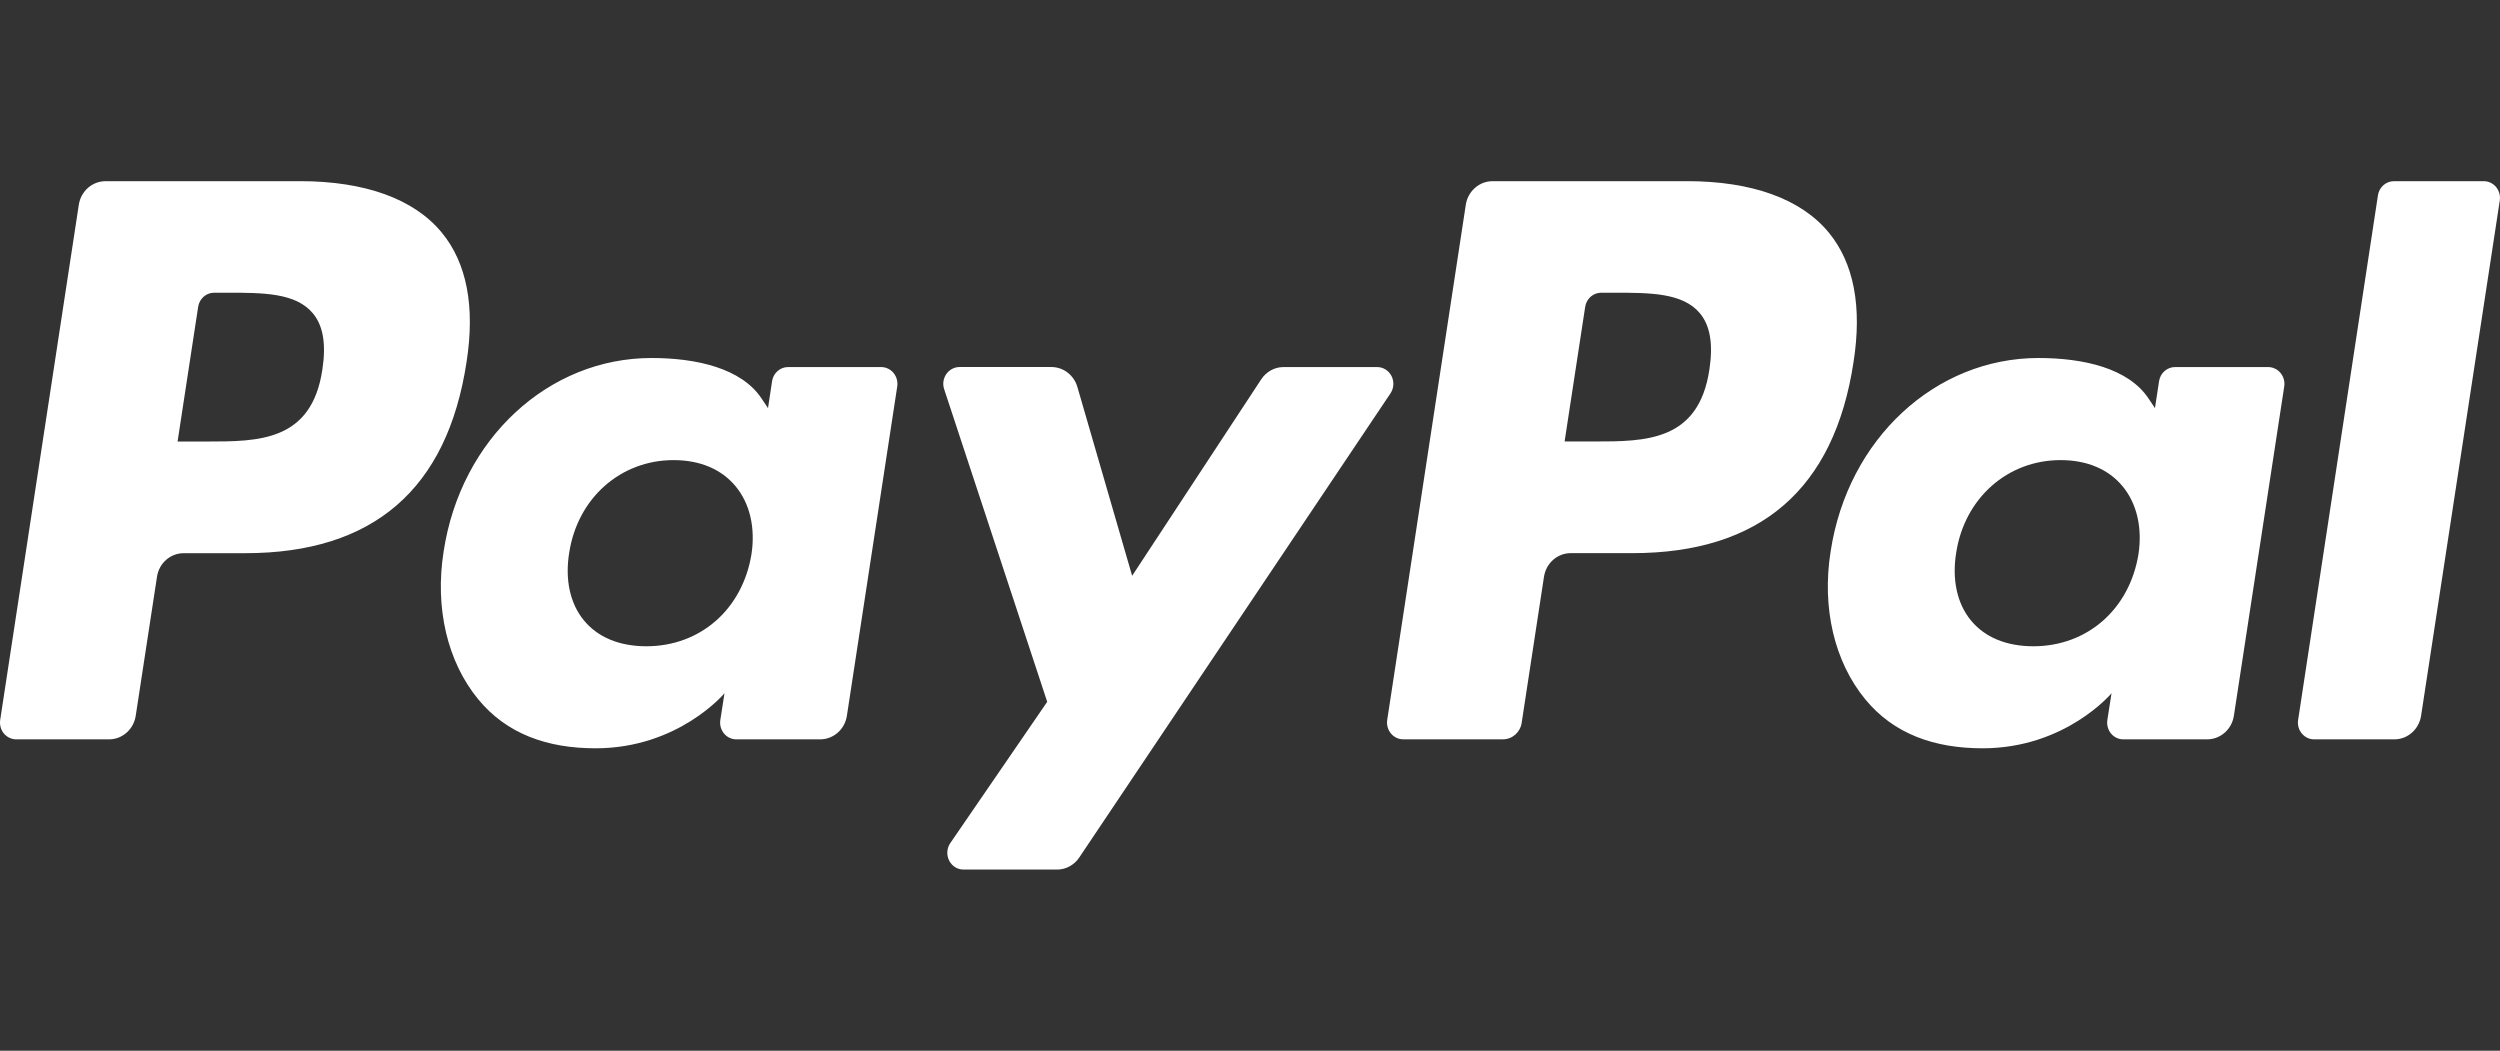
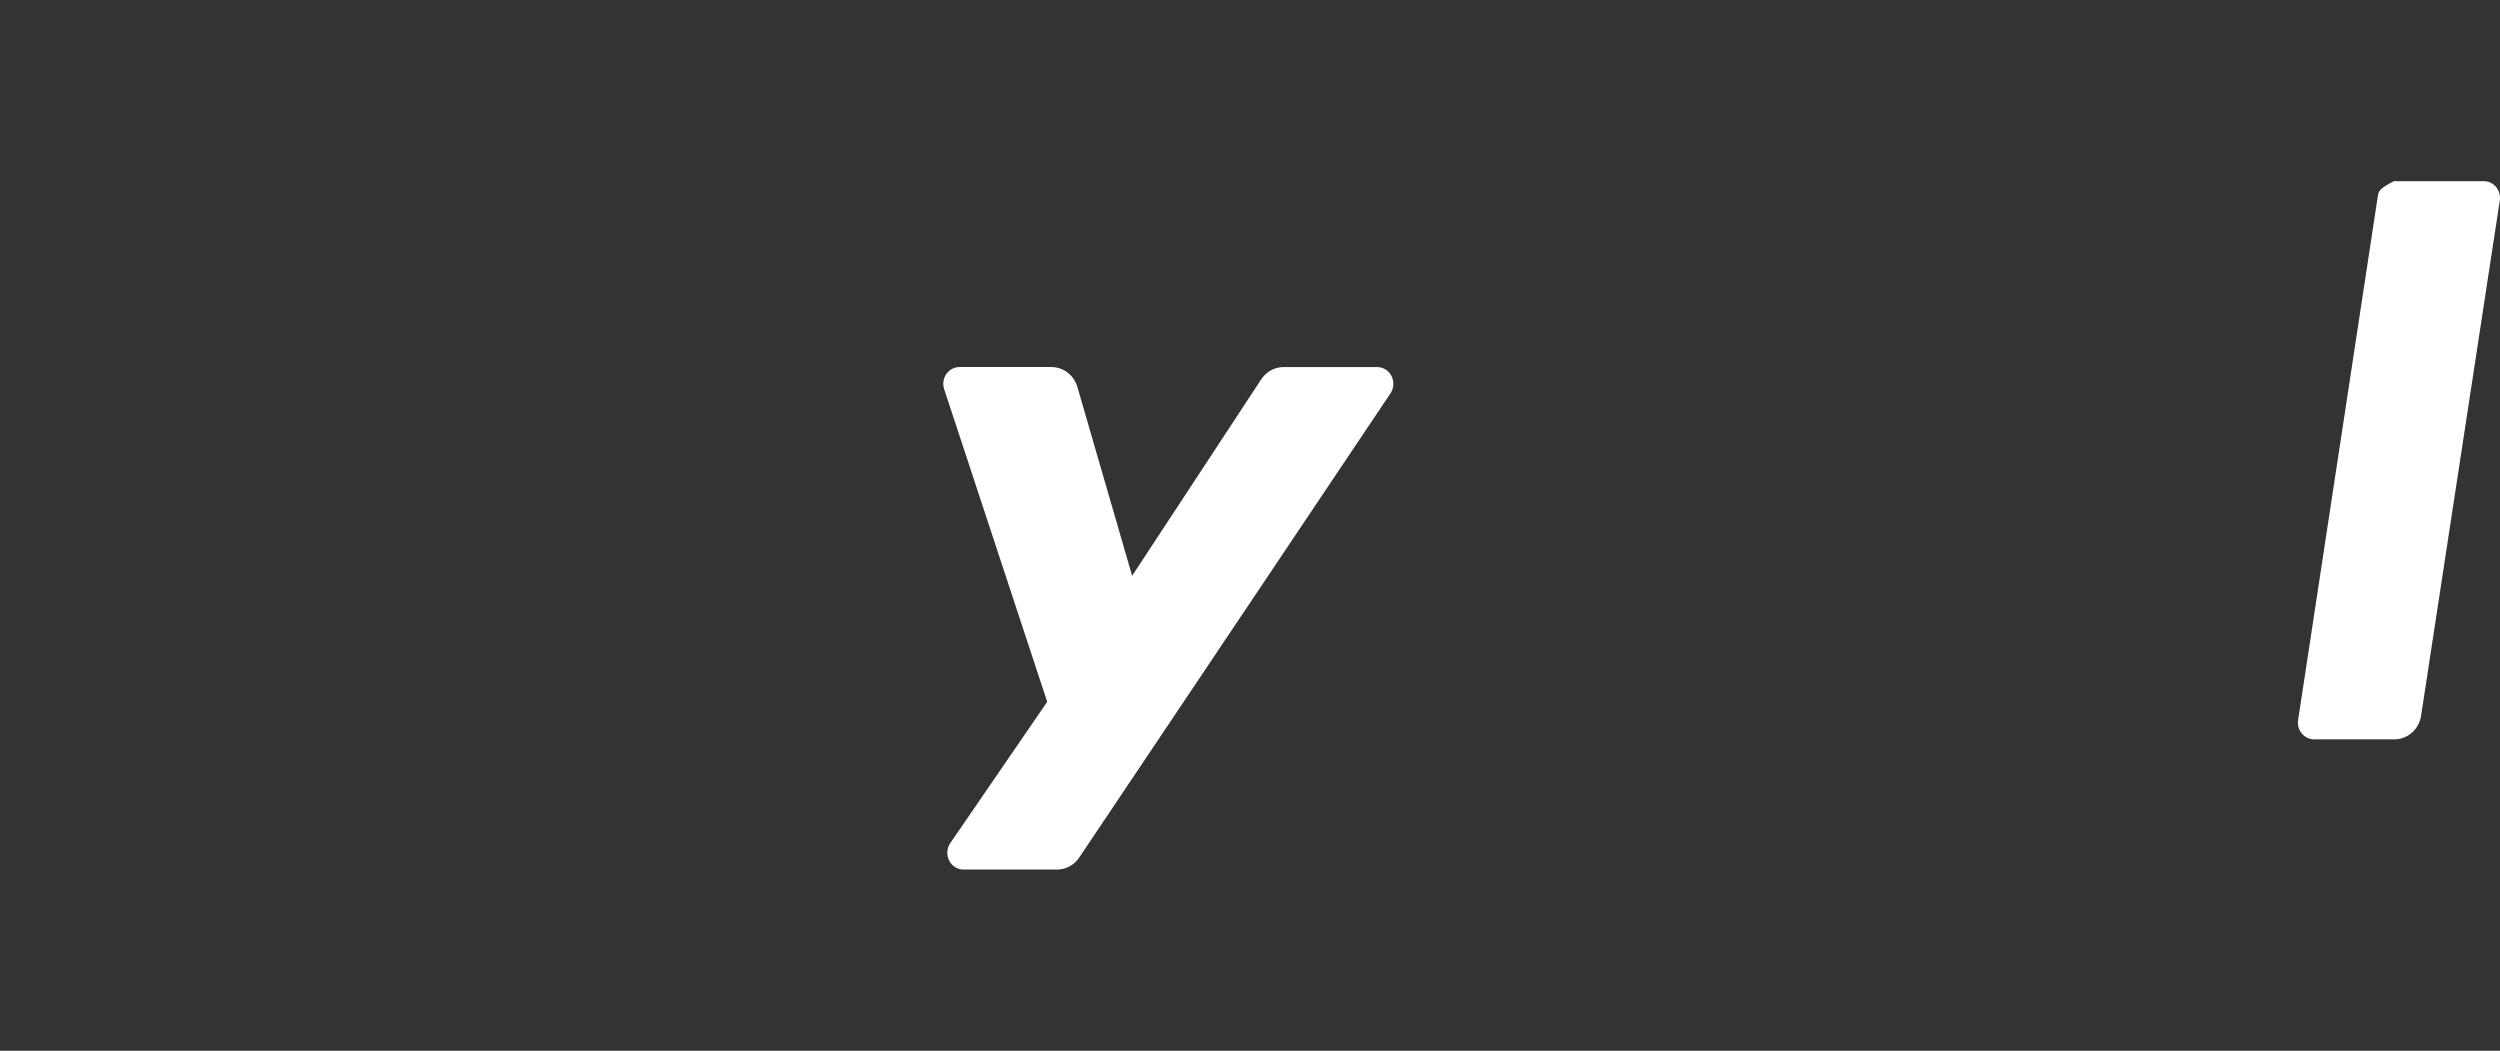
<svg xmlns="http://www.w3.org/2000/svg" width="69" height="29" viewBox="0 0 69 29" fill="none">
  <rect x="0" y="0" width="69" height="29" fill="#333333" stroke="none" />
-   <path d="M47.18 10.195C46.886 12.185 45.415 12.185 43.993 12.185H43.183L43.751 8.469C43.786 8.244 43.972 8.079 44.193 8.079H44.564C45.533 8.079 46.448 8.079 46.92 8.649C47.201 8.99 47.286 9.496 47.18 10.195V10.195ZM46.561 5.001H41.194C41.016 5.001 40.844 5.066 40.709 5.186C40.573 5.305 40.484 5.47 40.456 5.652L38.287 19.871C38.277 19.937 38.281 20.005 38.299 20.069C38.316 20.133 38.347 20.193 38.389 20.243C38.431 20.294 38.483 20.335 38.542 20.363C38.6 20.391 38.664 20.405 38.729 20.405H41.483C41.739 20.405 41.958 20.212 41.998 19.951L42.614 15.918C42.671 15.544 42.984 15.267 43.35 15.267H45.049C48.585 15.267 50.625 13.5 51.157 9.996C51.398 8.464 51.167 7.26 50.473 6.417C49.71 5.491 48.357 5 46.561 5" fill="white" />
-   <path d="M8.898 10.195C8.605 12.186 7.134 12.186 5.71 12.186H4.901L5.469 8.469C5.503 8.244 5.69 8.079 5.91 8.079H6.282C7.251 8.079 8.165 8.079 8.637 8.649C8.92 8.99 9.005 9.496 8.898 10.195V10.195ZM8.279 5.001H2.912C2.545 5.001 2.232 5.277 2.175 5.652L0.005 19.872C-0.005 19.938 -0.001 20.005 0.017 20.069C0.034 20.133 0.065 20.193 0.107 20.244C0.149 20.294 0.201 20.335 0.26 20.363C0.319 20.391 0.382 20.406 0.447 20.406H3.01C3.377 20.406 3.689 20.13 3.746 19.755L4.333 15.919C4.389 15.544 4.702 15.268 5.069 15.268H6.767C10.303 15.268 12.343 13.501 12.876 9.996C13.116 8.465 12.886 7.26 12.191 6.417C11.428 5.491 10.075 5 8.28 5L8.279 5.001ZM20.74 15.3C20.491 16.818 19.326 17.837 17.839 17.837C17.094 17.837 16.496 17.588 16.113 17.119C15.732 16.655 15.59 15.992 15.71 15.255C15.941 13.75 17.126 12.699 18.59 12.699C19.32 12.699 19.912 12.949 20.304 13.423C20.698 13.9 20.852 14.566 20.74 15.3V15.3ZM24.322 10.131H21.751C21.645 10.13 21.541 10.17 21.46 10.242C21.379 10.313 21.325 10.413 21.309 10.522L21.197 11.264L21.017 10.995C20.46 10.161 19.219 9.881 17.981 9.881C15.142 9.881 12.716 12.105 12.244 15.222C11.998 16.779 12.347 18.266 13.201 19.303C13.985 20.256 15.104 20.653 16.438 20.653C18.727 20.653 19.996 19.134 19.996 19.134L19.881 19.872C19.871 19.938 19.875 20.006 19.892 20.07C19.91 20.134 19.941 20.194 19.983 20.245C20.025 20.296 20.077 20.336 20.136 20.364C20.195 20.392 20.259 20.407 20.323 20.406H22.637C23.004 20.406 23.317 20.131 23.374 19.756L24.764 10.665C24.774 10.599 24.77 10.532 24.752 10.468C24.734 10.403 24.703 10.344 24.661 10.293C24.619 10.242 24.567 10.201 24.508 10.174C24.45 10.146 24.386 10.131 24.321 10.131" fill="white" />
-   <path d="M59.021 15.3C58.772 16.818 57.607 17.837 56.12 17.837C55.375 17.837 54.777 17.588 54.394 17.119C54.014 16.655 53.871 15.992 53.991 15.255C54.222 13.75 55.406 12.699 56.871 12.699C57.602 12.699 58.193 12.949 58.585 13.423C58.978 13.9 59.133 14.566 59.021 15.3V15.3ZM62.602 10.131H60.032C59.926 10.13 59.822 10.17 59.741 10.242C59.66 10.313 59.606 10.413 59.59 10.522L59.477 11.264L59.297 10.995C58.741 10.161 57.5 9.881 56.262 9.881C53.423 9.881 50.998 12.105 50.525 15.222C50.279 16.779 50.629 18.266 51.483 19.303C52.267 20.256 53.386 20.653 54.719 20.653C57.009 20.653 58.278 19.134 58.278 19.134L58.163 19.872C58.153 19.938 58.157 20.006 58.174 20.07C58.191 20.134 58.222 20.194 58.264 20.245C58.306 20.296 58.358 20.336 58.417 20.364C58.476 20.392 58.539 20.407 58.604 20.406H60.917C61.284 20.406 61.597 20.131 61.655 19.756L63.045 10.665C63.055 10.599 63.051 10.532 63.033 10.468C63.015 10.403 62.984 10.344 62.942 10.293C62.9 10.242 62.848 10.201 62.789 10.174C62.73 10.146 62.666 10.131 62.602 10.131" fill="white" />
  <path d="M38.01 10.131H35.426C35.179 10.131 34.949 10.258 34.81 10.469L31.247 15.892L29.736 10.681C29.69 10.522 29.595 10.383 29.467 10.284C29.338 10.184 29.182 10.131 29.021 10.13H26.482C26.411 10.13 26.341 10.148 26.277 10.182C26.214 10.215 26.16 10.264 26.118 10.324C26.077 10.384 26.05 10.453 26.039 10.526C26.029 10.599 26.036 10.673 26.059 10.742L28.903 19.37L26.227 23.271C26.18 23.34 26.152 23.421 26.147 23.506C26.141 23.59 26.158 23.675 26.196 23.75C26.233 23.825 26.29 23.888 26.36 23.933C26.43 23.977 26.511 24 26.593 24H29.174C29.418 24 29.647 23.876 29.786 23.669L38.377 10.857C38.423 10.788 38.451 10.707 38.456 10.622C38.461 10.538 38.444 10.454 38.406 10.379C38.368 10.305 38.312 10.242 38.242 10.198C38.172 10.154 38.092 10.131 38.01 10.131" fill="white" />
-   <path d="M65.631 5.392L63.428 19.872C63.418 19.938 63.422 20.005 63.439 20.07C63.457 20.134 63.488 20.193 63.53 20.244C63.572 20.295 63.624 20.336 63.683 20.364C63.741 20.392 63.805 20.406 63.87 20.406H66.085C66.452 20.406 66.764 20.13 66.822 19.755L68.994 5.535C69.004 5.469 69 5.401 68.983 5.337C68.965 5.273 68.934 5.213 68.892 5.162C68.85 5.111 68.798 5.071 68.739 5.043C68.681 5.015 68.617 5 68.552 5.001H66.073C65.966 5 65.863 5.04 65.782 5.111C65.701 5.183 65.647 5.282 65.631 5.391" fill="white" />
+   <path d="M65.631 5.392L63.428 19.872C63.418 19.938 63.422 20.005 63.439 20.07C63.457 20.134 63.488 20.193 63.53 20.244C63.572 20.295 63.624 20.336 63.683 20.364C63.741 20.392 63.805 20.406 63.87 20.406H66.085C66.452 20.406 66.764 20.13 66.822 19.755L68.994 5.535C69.004 5.469 69 5.401 68.983 5.337C68.965 5.273 68.934 5.213 68.892 5.162C68.85 5.111 68.798 5.071 68.739 5.043C68.681 5.015 68.617 5 68.552 5.001H66.073C65.701 5.183 65.647 5.282 65.631 5.391" fill="white" />
</svg>